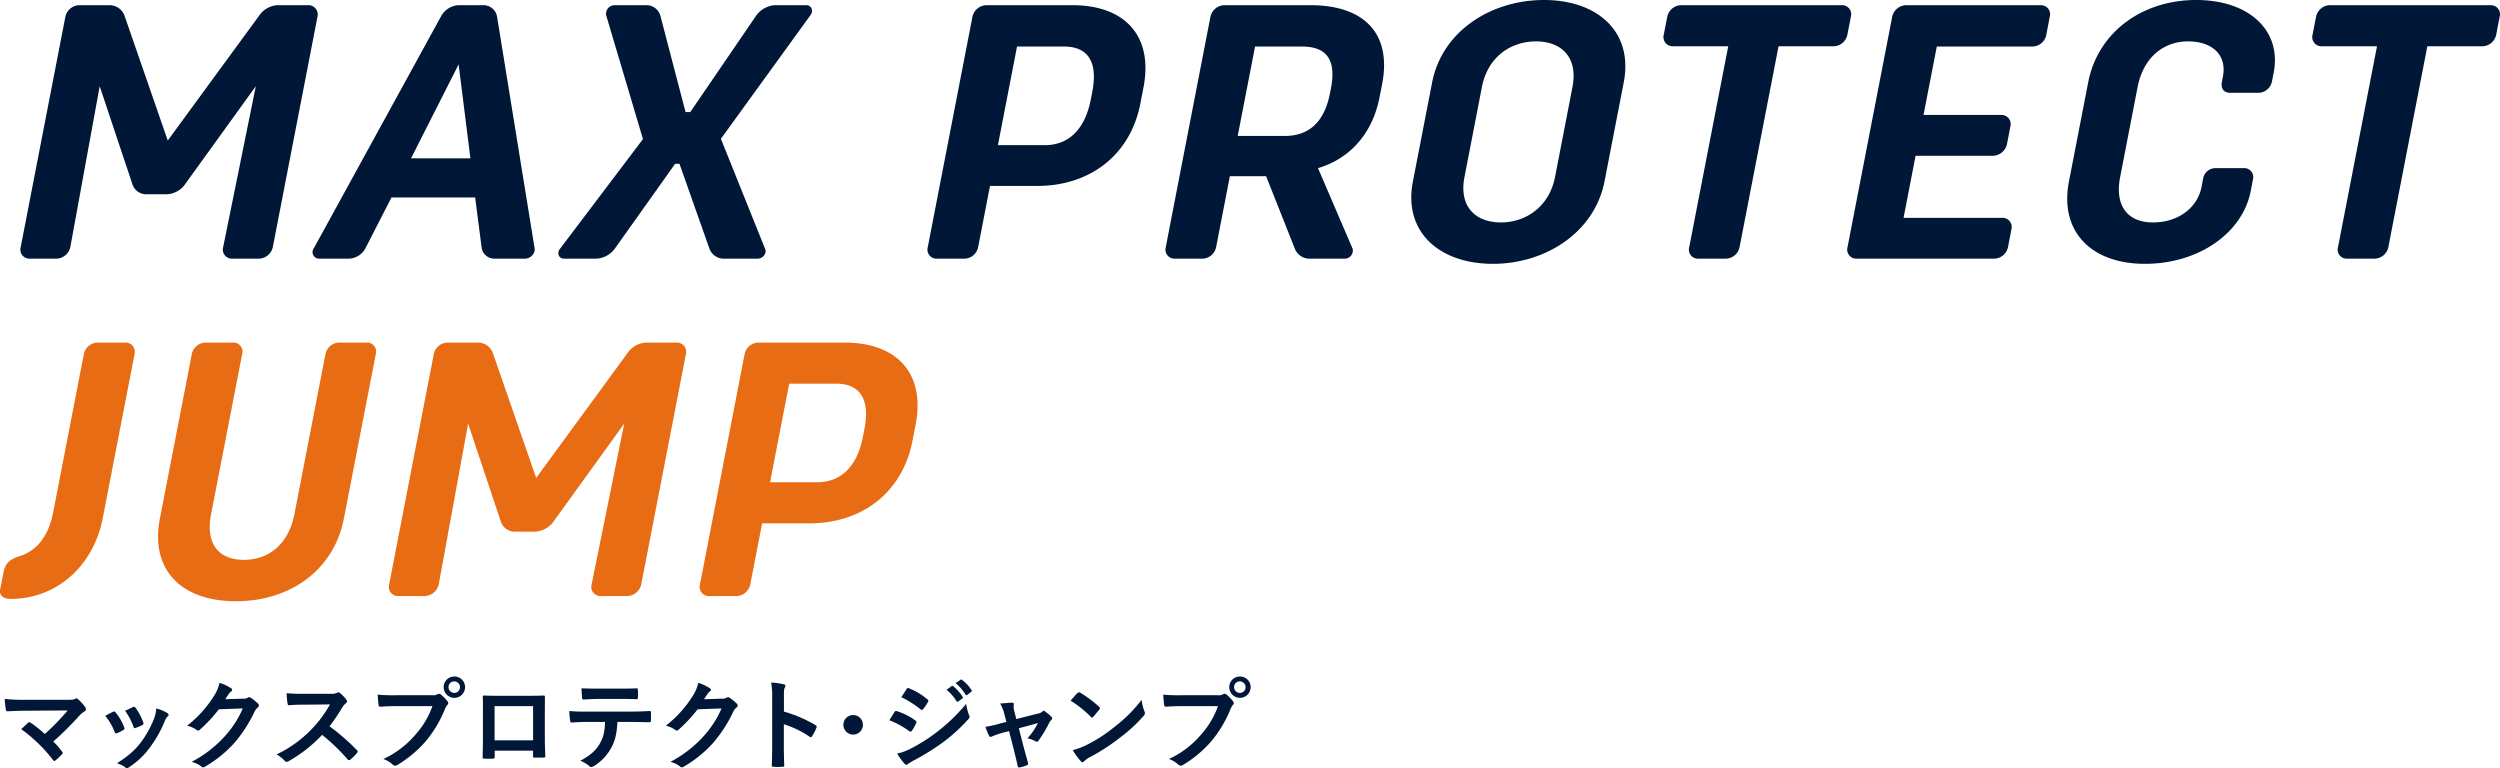
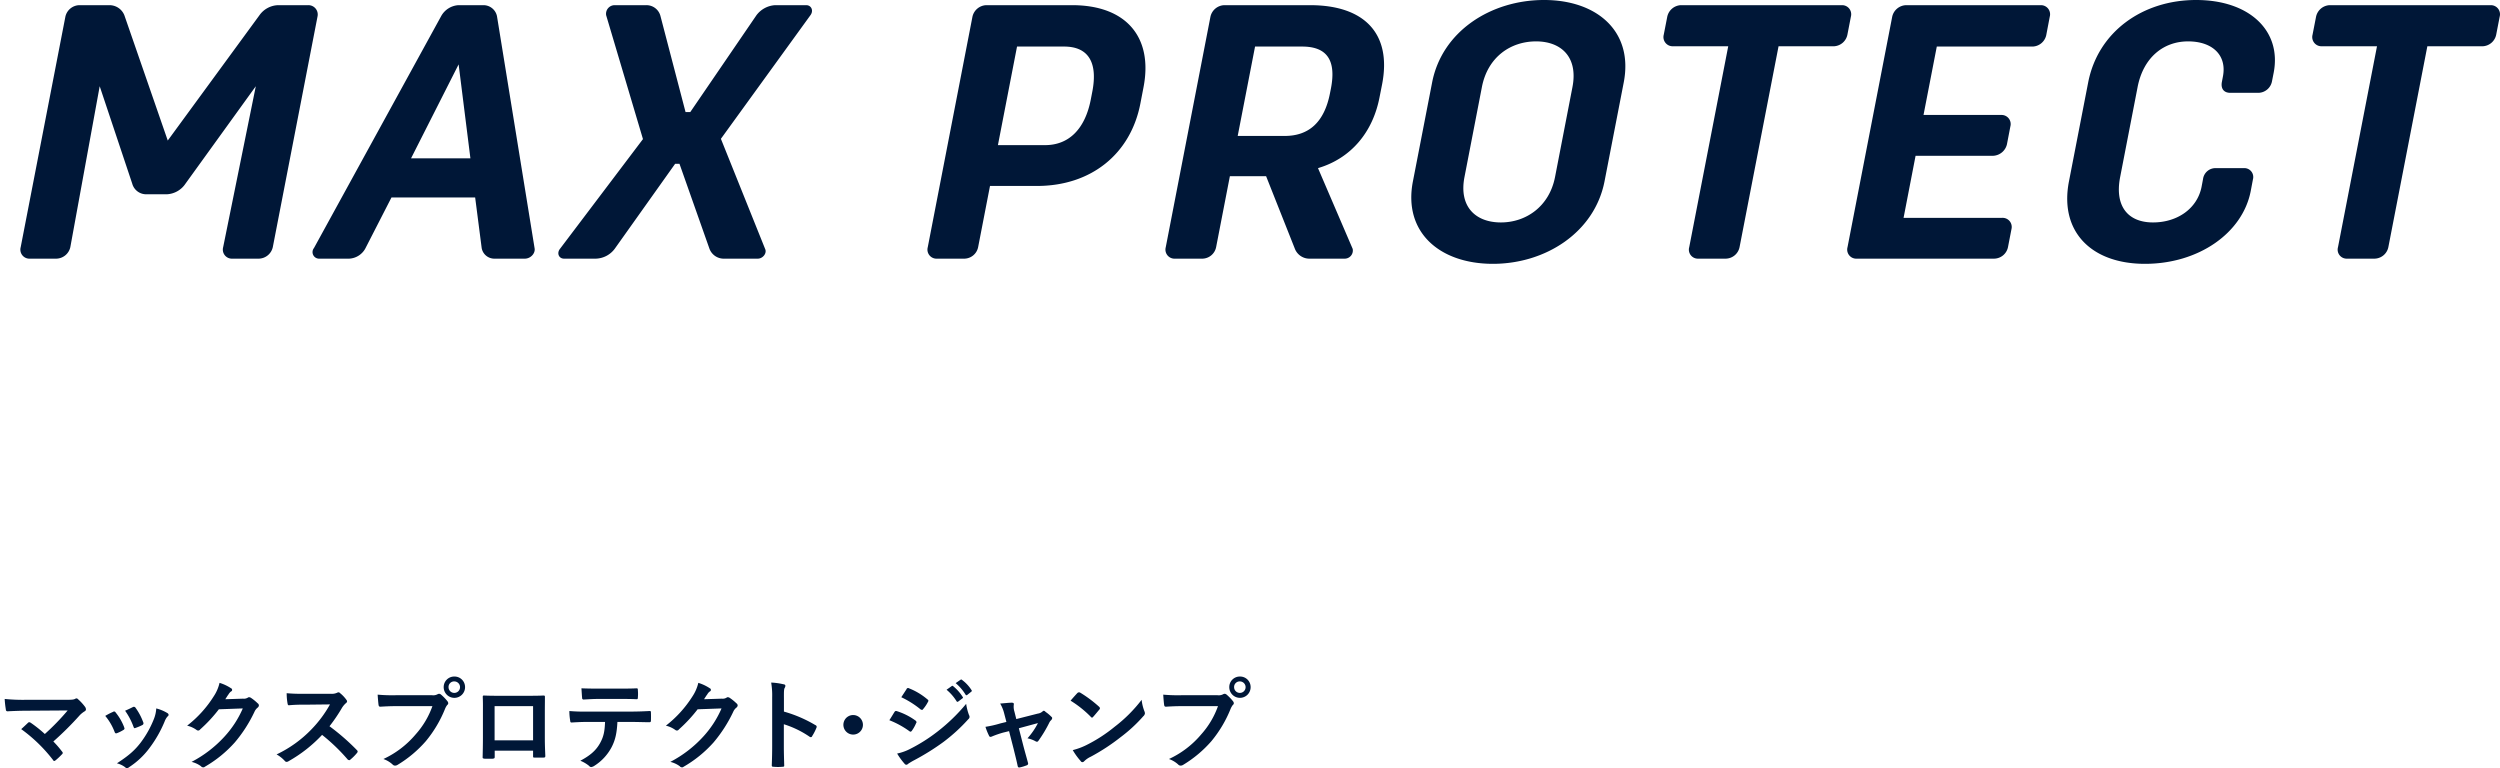
<svg xmlns="http://www.w3.org/2000/svg" id="title_08.svg" width="869.88" height="267.3" viewBox="0 0 869.88 267.3">
  <defs>
    <style>
      .cls-1 {
        fill: #e86c14;
      }

      .cls-1, .cls-2 {
        fill-rule: evenodd;
      }

      .cls-2 {
        fill: #001737;
      }
    </style>
  </defs>
-   <path id="_JUMP_" data-name=" JUMP " class="cls-1" d="M1516.94,35122.6a3.207,3.207,0,0,0-3.25-4h-9.58a5,5,0,0,0-4.81,4l-10.71,55.2c-1.64,8.4-5.92,13.6-12.29,15.3-3.29,1.3-4.39,2.5-5.05,5.9l-1.08,5.5c-0.39,2,1.13,3.3,3.53,3.3,16.51,0,29.01-11.8,32.17-28.1Zm35.26,86c19.15,0,34.16-11.1,37.56-28.7l11.12-57.3a3.132,3.132,0,0,0-3.12-4h-9.58a4.99,4.99,0,0,0-4.81,4l-10.81,55.7c-2.01,10.3-8.75,15.9-17.58,15.9s-13.41-5.6-11.41-15.9l10.81-55.7a3.134,3.134,0,0,0-3.13-4h-9.57a5,5,0,0,0-4.82,4l-11.12,57.3C1522.34,35197.5,1533.04,35208.6,1552.2,35208.6Zm65.76-1.8a5.216,5.216,0,0,0,4.81-4l10.23-56,11.32,33.9a5.141,5.141,0,0,0,4.96,3.7h7.06a8.554,8.554,0,0,0,6.51-3.7l24.47-33.9-11.36,56a3.191,3.191,0,0,0,3.25,4h9.2a5.237,5.237,0,0,0,4.82-4l15.55-80.2a3.211,3.211,0,0,0-3.25-4h-10.46a8.281,8.281,0,0,0-6.49,3.5l-31.9,43.6-15.11-43.6a5.551,5.551,0,0,0-5.23-3.5h-10.46a5,5,0,0,0-4.82,4l-15.55,80.2a3.191,3.191,0,0,0,3.25,4h9.2Zm108.52,0a5.071,5.071,0,0,0,4.69-4l4.14-21.3h16.38c18.78,0,32.53-11.1,35.92-28.7l1.1-5.6c3.4-17.5-6.04-28.6-24.82-28.6h-29.87a4.99,4.99,0,0,0-4.81,4l-15.55,80.2a3.191,3.191,0,0,0,3.25,4h9.57Zm18.24-73.9h16.38c8.32,0,11.81,5.5,9.8,15.8l-0.51,2.6c-2.01,10.4-7.62,15.9-15.94,15.9h-16.38Z" transform="translate(-1470.12 -34999.4)" />
  <path id="MAX_PROTECT_マックスプロテクト_ジャンプ" data-name="MAX PROTECT  マックスプロテクト・ジャンプ" class="cls-2" d="M1489.77,35089.4a5.114,5.114,0,0,0,4.82-4l10.22-56,11.32,33.9a5.026,5.026,0,0,0,4.96,3.7h7.06a8.258,8.258,0,0,0,6.51-3.7l24.47-33.9-11.36,56a3.158,3.158,0,0,0,3.25,4h9.2a5.114,5.114,0,0,0,4.82-4l15.55-80.2a3.247,3.247,0,0,0-3.25-4h-10.46a8.248,8.248,0,0,0-6.48,3.5l-31.91,43.6-15.1-43.6a5.575,5.575,0,0,0-5.24-3.5h-10.46a5.107,5.107,0,0,0-4.82,4l-15.55,80.2a3.158,3.158,0,0,0,3.25,4h9.2Zm101.85,0a6.794,6.794,0,0,0,5.8-3.9l8.92-17.4h29.11l2.27,17.6a4.478,4.478,0,0,0,4.56,3.7h10.46c2.02,0,3.77-1.9,3.38-3.7l-13.08-80.7a4.806,4.806,0,0,0-4.69-3.8h-8.7a7.371,7.371,0,0,0-6.02,3.8l-44.26,80.7a2.278,2.278,0,0,0,1.91,3.7h10.34Zm38.08-67.6,4.1,32.7h-20.66Zm47.75,67.6a8.49,8.49,0,0,0,6.61-3.5l20.97-29.5h1.52l10.41,29.5a5.311,5.311,0,0,0,5.24,3.5h11.59c1.76,0,3.27-1.9,2.55-3.4l-15.38-38.3,31.15-43c1.2-1.6.31-3.5-1.46-3.5h-10.83a8.744,8.744,0,0,0-6.49,3.5l-23.03,33.7h-1.64l-8.75-33.5a5.026,5.026,0,0,0-4.96-3.7h-10.97a3.007,3.007,0,0,0-2.95,3.5l12.81,43.1-28.81,38.1c-1.32,1.6-.43,3.5,1.33,3.5h11.09Zm128.32,0a4.972,4.972,0,0,0,4.69-4l4.13-21.3h16.38c18.78,0,32.53-11.1,35.93-28.6l1.1-5.7c3.4-17.5-6.05-28.6-24.83-28.6h-29.86a5.107,5.107,0,0,0-4.82,4l-15.55,80.2a3.158,3.158,0,0,0,3.25,4h9.58Zm18.23-73.8h16.39c8.32,0,11.8,5.4,9.8,15.7l-0.52,2.7c-2,10.3-7.62,15.9-15.93,15.9h-16.39Zm64.58,73.8a4.972,4.972,0,0,0,4.69-4l4.79-24.7h12.6l9.99,25.2a5.426,5.426,0,0,0,5.23,3.5h12.23a2.837,2.837,0,0,0,2.68-3.4l-12.07-28.1c11.5-3.4,19.06-12.5,21.4-24.6l0.91-4.6c3.42-17.7-6.27-27.5-25.04-27.5h-29.87a5.107,5.107,0,0,0-4.82,4l-15.55,80.2a3.158,3.158,0,0,0,3.25,4h9.58Zm18.24-73.8h16.38c8.32,0,12,4.4,10.02,14.6l-0.32,1.6c-1.98,10.2-7.42,14.9-15.74,14.9h-16.38Zm82.76,75.6c18.4,0,35.39-11,38.84-28.7l6.68-34.4c3.45-17.8-9.32-28.7-27.72-28.7-18.53,0-35.5,10.9-38.95,28.7l-6.68,34.4C1958.3,35080.2,1971.05,35091.2,1989.58,35091.2Zm15.01-77.4c8.7,0,14.7,5.4,12.67,15.9l-6.06,31.3c-2.01,10.3-10.14,15.8-18.84,15.8-8.82,0-14.67-5.5-12.67-15.8l6.06-31.3C1987.78,35019.2,1995.77,35013.8,2004.59,35013.8Zm66,75.6a4.99,4.99,0,0,0,4.81-4l13.57-69.9h19.29a5.02,5.02,0,0,0,4.66-4l1.22-6.3a3.167,3.167,0,0,0-3.12-4h-56.08a5.071,5.071,0,0,0-4.69,4l-1.23,6.3a3.2,3.2,0,0,0,3.15,4h19.29l-13.57,69.9a3.132,3.132,0,0,0,3.12,4h9.58Zm93.39,0a5,5,0,0,0,4.82-4l1.22-6.3a3.171,3.171,0,0,0-3.27-3.9h-34.28l4.18-21.6h27.1a5.175,5.175,0,0,0,4.69-4l1.19-6.2a3.167,3.167,0,0,0-3.12-4h-27.1l4.62-23.8h33.4a5.055,5.055,0,0,0,4.67-3.9l1.24-6.5a3.167,3.167,0,0,0-3.12-4h-46.88a5.107,5.107,0,0,0-4.82,4l-15.55,80.2a3.158,3.158,0,0,0,3.25,4h47.76Zm90.06-27.6a3.1,3.1,0,0,0-3.15-3.9h-9.83a4.376,4.376,0,0,0-4.39,3.8l-0.51,2.7c-1.47,7.5-8.34,12.4-16.91,12.4s-13.42-5.5-11.42-15.8l6.07-31.3c2-10.3,9-15.9,17.57-15.9s13.54,4.9,12.12,12.2l-0.36,1.9c-0.44,2.3.65,3.8,2.92,3.8h9.83a4.915,4.915,0,0,0,4.66-3.9l0.61-3.1c2.82-14.5-8.34-25.3-26.99-25.3s-34.16,11.1-37.56,28.7l-6.68,34.4c-3.4,17.5,7.79,28.7,26.44,28.7s33.96-10.7,36.8-25.3Zm42.3,27.6a5,5,0,0,0,4.81-4l13.57-69.9h19.29a5.029,5.029,0,0,0,4.66-4l1.22-6.3a3.167,3.167,0,0,0-3.12-4h-56.09a5.069,5.069,0,0,0-4.68,4l-1.23,6.3a3.2,3.2,0,0,0,3.15,4h19.28l-13.57,69.9a3.138,3.138,0,0,0,3.13,4h9.58Zm-817.09,153.5a62.457,62.457,0,0,1-7.5-.3,32.96,32.96,0,0,0,.41,3.7,0.558,0.558,0,0,0,.62.6c1.86-.1,4.41-0.2,6.4-0.2l14.49-.1a83.308,83.308,0,0,1-7.95,8.2,44.968,44.968,0,0,0-4.89-3.9,1.292,1.292,0,0,0-.48-0.2,0.6,0.6,0,0,0-.38.1c-0.62.6-1.79,1.7-2.47,2.3a53.47,53.47,0,0,1,11.04,10.7,0.767,0.767,0,0,0,.41.4,1.025,1.025,0,0,0,.45-0.2,22.259,22.259,0,0,0,2.24-2.1,0.7,0.7,0,0,0,.31-0.5,0.67,0.67,0,0,0-.25-0.5,33.331,33.331,0,0,0-3.02-3.5,109.776,109.776,0,0,0,9.25-9.2,8.784,8.784,0,0,1,1.65-1.3,0.789,0.789,0,0,0,.45-0.7,1.744,1.744,0,0,0-.28-0.8,16.717,16.717,0,0,0-2.47-2.7,0.778,0.778,0,0,0-.59-0.3,1.173,1.173,0,0,0-.48.2c-0.45.2-.86,0.3-2.85,0.3h-14.11Zm27.49,5.6a19.2,19.2,0,0,1,3.23,5.5c0.18,0.5.38,0.7,0.86,0.5a12.277,12.277,0,0,0,2.21-1.1,0.683,0.683,0,0,0,.41-0.5c0-.1-0.07-0.2-0.14-0.5a18.374,18.374,0,0,0-2.96-5.1,0.569,0.569,0,0,0-.89-0.2A20.439,20.439,0,0,0,1506.74,35248.5Zm6.91-1.8a23.356,23.356,0,0,1,2.89,5.5c0.18,0.5.31,0.7,0.69,0.5a18.4,18.4,0,0,0,2.38-1,0.7,0.7,0,0,0,.34-1,20.494,20.494,0,0,0-2.65-5,0.672,0.672,0,0,0-.89-0.3C1515.82,35245.7,1515.03,35246.1,1513.65,35246.7Zm10.84-.8a11.677,11.677,0,0,1-.79,3.6,34.709,34.709,0,0,1-4.64,8.3c-2.07,2.7-4.13,4.5-8.26,7.2a7.867,7.867,0,0,1,2.92,1.4,0.787,0.787,0,0,0,.55.3,1.6,1.6,0,0,0,.83-0.4,27.248,27.248,0,0,0,7.09-6.7,41.758,41.758,0,0,0,5.19-9.1,5.8,5.8,0,0,1,1.03-1.8,0.739,0.739,0,0,0,.38-0.6,0.858,0.858,0,0,0-.45-0.6A14.072,14.072,0,0,0,1524.49,35245.9Zm24.02-3.2c0.41-.6.75-1.2,1.13-1.7a3.316,3.316,0,0,1,.86-1,0.554,0.554,0,0,0,.38-0.6,0.525,0.525,0,0,0-.34-0.5,15.225,15.225,0,0,0-4.03-1.9,14.174,14.174,0,0,1-2.03,4.7,39.483,39.483,0,0,1-9.25,10.2,8.982,8.982,0,0,1,3.3,1.5,1.084,1.084,0,0,0,.52.2,0.9,0.9,0,0,0,.72-0.4,50.127,50.127,0,0,0,6.5-7l8.33-.3a34.967,34.967,0,0,1-6.37,9.8,41.237,41.237,0,0,1-11.46,8.8,9.1,9.1,0,0,1,3.27,1.5,1.029,1.029,0,0,0,.79.4,0.657,0.657,0,0,0,.55-0.2,42.048,42.048,0,0,0,10.46-8.5,48.292,48.292,0,0,0,6.81-10.6,3.783,3.783,0,0,1,1.14-1.5,1.086,1.086,0,0,0,.41-0.7,0.927,0.927,0,0,0-.44-0.8,16.419,16.419,0,0,0-2.34-1.9,1.425,1.425,0,0,0-.55-0.2,0.686,0.686,0,0,0-.45.1,2.546,2.546,0,0,1-1.72.4Zm27.18-1.9a53.005,53.005,0,0,1-5.82-.2,20.336,20.336,0,0,0,.31,3.6c0.07,0.4.17,0.6,0.45,0.6a50.008,50.008,0,0,1,5.43-.2l8.88-.1a40.856,40.856,0,0,1-6.47,8.7,41.448,41.448,0,0,1-12.11,8.7,11.447,11.447,0,0,1,2.89,2.3,0.778,0.778,0,0,0,.59.3,1.478,1.478,0,0,0,.79-0.3,48.639,48.639,0,0,0,11.56-9.1,65.248,65.248,0,0,1,8.94,8.6,0.991,0.991,0,0,0,.48.2,0.427,0.427,0,0,0,.42-0.2,16.125,16.125,0,0,0,2.3-2.3,0.909,0.909,0,0,0,.24-0.5,0.74,0.74,0,0,0-.27-0.5,77.385,77.385,0,0,0-9.53-8.3,56.033,56.033,0,0,0,4.4-6.5,7.376,7.376,0,0,1,1.27-1.5,0.916,0.916,0,0,0,.45-0.7,1.14,1.14,0,0,0-.17-0.4,11.749,11.749,0,0,0-2.24-2.4,0.808,0.808,0,0,0-.58-0.3,0.549,0.549,0,0,0-.38.1,4.521,4.521,0,0,1-2.37.4h-9.46Zm44.89,4.3a29.436,29.436,0,0,1-5.81,9.8,32.524,32.524,0,0,1-11.25,8.6,9.248,9.248,0,0,1,3.2,1.9,1.129,1.129,0,0,0,.86.4,1.7,1.7,0,0,0,.93-0.3,41.192,41.192,0,0,0,9.77-8.2,42.314,42.314,0,0,0,6.67-11.2,5.784,5.784,0,0,1,.79-1.4,0.8,0.8,0,0,0,.35-0.6,1.225,1.225,0,0,0-.28-0.7,16.348,16.348,0,0,0-2.34-2.4,1.222,1.222,0,0,0-.58-0.2,1.585,1.585,0,0,0-.59.2,3.148,3.148,0,0,1-1.89.3h-12.28a56.007,56.007,0,0,1-6.61-.2c0.07,1,.21,2.8.31,3.5,0.07,0.5.21,0.7,0.66,0.7,1.48-.1,3.44-0.2,5.67-0.2h12.42Zm7.64-10.3a3.671,3.671,0,0,0-3.72,3.7,3.72,3.72,0,0,0,7.44,0A3.671,3.671,0,0,0,1628.22,35234.8Zm0,1.7a2,2,0,1,1-2.03,2A1.929,1.929,0,0,1,1628.22,35236.5Zm27.39,24.1v1.9c0,0.4.03,0.5,0.44,0.5h3.17c0.48,0,.65-0.1.65-0.6-0.07-1.8-.17-3.5-0.17-6.5v-8.2c0-2.1.03-3.9,0.03-5.6,0.04-.5-0.06-0.7-0.44-0.7-1.62.1-4.23,0.1-6.47,0.1h-8.19c-2.3,0-4.33,0-6.16-.1-0.24,0-.37.1-0.37,0.5,0.1,2,.06,3.8.06,5.7v8.4c0,2.6-.06,5.1-0.1,6.8-0.03.5,0.14,0.5,0.72,0.6h2.72c0.62-.1.76-0.1,0.76-0.7v-2.1h13.35Zm0-3.6h-13.39v-11.9h13.39v11.9Zm33.95-6.4c2.38,0,4.75.1,6.54,0.1,0.31,0,.52-0.1.52-0.6,0.03-.4.03-2.2,0-2.6,0-.5-0.04-0.7-0.38-0.7-2.03.1-4.03,0.2-6.71,0.2h-15.45a56.593,56.593,0,0,1-5.85-.2,19.626,19.626,0,0,0,.28,3.3c0.03,0.5.14,0.7,0.45,0.7,1.75-.1,3.44-0.2,5.16-0.2h6.53c-0.13,3.3-.48,5.1-1.75,7.4-1.45,2.6-3.48,4.3-6.85,6.1a11.818,11.818,0,0,1,3.06,1.8,0.927,0.927,0,0,0,.73.4,2.535,2.535,0,0,0,1.03-.4,17.1,17.1,0,0,0,6.05-6.5c1.35-2.6,1.83-5,2.03-8.8h4.61Zm-3.71-8c1.89,0,3.92,0,5.78.1,0.38,0,.44-0.2.44-0.6a14.894,14.894,0,0,0,0-2.5c0-.5-0.06-0.7-0.41-0.7-1.72.1-3.89,0.1-5.81,0.1h-7.71c-1.55,0-3.3,0-5.71-.1,0.1,1.2.14,2.4,0.24,3.3a0.519,0.519,0,0,0,.59.6c1.92-.1,3.3-0.2,4.88-0.2h7.71Zm29.24,0.1c0.41-.6.76-1.2,1.14-1.7a3.061,3.061,0,0,1,.86-1,0.564,0.564,0,0,0,.38-0.6,0.535,0.535,0,0,0-.35-0.5,15.124,15.124,0,0,0-4.02-1.9,14.385,14.385,0,0,1-2.03,4.7,39.727,39.727,0,0,1-9.26,10.2,8.982,8.982,0,0,1,3.3,1.5,1.166,1.166,0,0,0,.52.2,0.9,0.9,0,0,0,.72-0.4,50.69,50.69,0,0,0,6.51-7l8.32-.3a34.95,34.95,0,0,1-6.36,9.8,41.385,41.385,0,0,1-11.46,8.8,9.176,9.176,0,0,1,3.27,1.5,1,1,0,0,0,.79.4,0.677,0.677,0,0,0,.55-0.2,42.048,42.048,0,0,0,10.46-8.5,48.661,48.661,0,0,0,6.81-10.6,3.694,3.694,0,0,1,1.14-1.5,1.086,1.086,0,0,0,.41-0.7,0.937,0.937,0,0,0-.45-0.8,16.419,16.419,0,0,0-2.34-1.9,1.371,1.371,0,0,0-.55-0.2,0.7,0.7,0,0,0-.45.1,2.513,2.513,0,0,1-1.72.4Zm27.8-.6c0-2,0-2.8.24-3.3a1.871,1.871,0,0,0,.28-0.8,0.646,0.646,0,0,0-.66-0.5,22.434,22.434,0,0,0-4.3-.6,26.337,26.337,0,0,1,.35,5.1v16.9c0,2.2-.04,4.3-0.14,6.8,0,0.4.17,0.5,0.65,0.5a15.643,15.643,0,0,0,3.06,0c0.49,0,.66-0.1.62-0.5-0.07-2.5-.13-4.5-0.13-6.7v-7.6a33.641,33.641,0,0,1,9.04,4.4,0.6,0.6,0,0,0,.38.1,0.521,0.521,0,0,0,.45-0.4,16.877,16.877,0,0,0,1.48-2.9,0.626,0.626,0,0,0-.38-0.9,45.308,45.308,0,0,0-10.94-4.7v-4.9Zm24.05,6.1a3.4,3.4,0,1,0,3.44,3.4A3.412,3.412,0,0,0,1766.94,35248.2Zm12.63,1.8a31.324,31.324,0,0,1,6.95,3.8,0.907,0.907,0,0,0,.41.2,0.678,0.678,0,0,0,.45-0.3,13.008,13.008,0,0,0,1.51-2.7,0.585,0.585,0,0,0,.14-0.3,0.853,0.853,0,0,0-.38-0.6,22.492,22.492,0,0,0-6.61-3.3,0.578,0.578,0,0,0-.65.3C1780.98,35247.7,1780.43,35248.7,1779.57,35250Zm4.16-8a32.4,32.4,0,0,1,6.67,4.2,1.124,1.124,0,0,0,.52.2,0.324,0.324,0,0,0,.34-0.2,12.7,12.7,0,0,0,1.76-2.6,0.636,0.636,0,0,0,.13-0.4,0.466,0.466,0,0,0-.27-0.4,22.662,22.662,0,0,0-6.47-3.9,0.561,0.561,0,0,0-.86.3C1784.97,35240.1,1784.31,35241.1,1783.73,35242Zm-1.45,19.6a23.17,23.17,0,0,0,2.55,3.5,0.814,0.814,0,0,0,.69.4,0.847,0.847,0,0,0,.55-0.3,22.867,22.867,0,0,1,1.99-1.2,83.322,83.322,0,0,0,10.29-6.4,60.188,60.188,0,0,0,8.74-8,0.965,0.965,0,0,0,.38-0.8,1.259,1.259,0,0,0-.18-0.6,18.014,18.014,0,0,1-.99-3.9,62.883,62.883,0,0,1-9.91,9.6,57.755,57.755,0,0,1-9.43,6A17.807,17.807,0,0,1,1782.28,35261.6Zm17.2-22.2a16.548,16.548,0,0,1,3.48,4,0.36,0.36,0,0,0,.58.1l1.45-1.1a0.294,0.294,0,0,0,.1-0.5,14.92,14.92,0,0,0-3.27-3.7,0.363,0.363,0,0,0-.51-0.1Zm3.17-2.3a16.684,16.684,0,0,1,3.44,4,0.355,0.355,0,0,0,.58.1l1.38-1.1a0.374,0.374,0,0,0,.1-0.6,13.14,13.14,0,0,0-3.26-3.5,0.371,0.371,0,0,0-.52-0.1Zm18.58,16.7,1.62,6.3c0.48,2,.96,3.8,1.37,5.8,0.14,0.6.41,0.6,0.86,0.5a15.061,15.061,0,0,0,2.27-.7,0.65,0.65,0,0,0,.45-0.9c-0.52-2-1-3.6-1.58-5.8l-1.59-6.2,6.64-1.8a24.124,24.124,0,0,1-3.64,5.3,9.473,9.473,0,0,1,2.75,1,1.758,1.758,0,0,0,.52.2,0.652,0.652,0,0,0,.51-0.3,44.69,44.69,0,0,0,3.89-6.5,2.705,2.705,0,0,1,.55-0.7,1.281,1.281,0,0,0,.38-0.7,0.57,0.57,0,0,0-.28-0.5,13.078,13.078,0,0,0-2.03-1.7,1.126,1.126,0,0,0-.58-0.4,0.751,0.751,0,0,0-.41.2,3.075,3.075,0,0,1-1.72.8l-7.47,1.9-0.65-2.6a5.718,5.718,0,0,1-.21-2.5q0.105-.6-0.72-0.6c-0.9,0-2.62.2-4.03,0.3a12.729,12.729,0,0,1,1.41,3.5l0.76,2.9-2.06.5a38.067,38.067,0,0,1-5.23,1.2,20.148,20.148,0,0,0,1.2,3,0.61,0.61,0,0,0,.59.5,2.117,2.117,0,0,0,.61-0.2,34.142,34.142,0,0,1,3.79-1.3Zm21.4-10.6a37.225,37.225,0,0,1,7.02,5.6,0.664,0.664,0,0,0,.44.3,0.635,0.635,0,0,0,.42-0.3c0.48-.5,1.61-1.9,2.13-2.5a0.78,0.78,0,0,0,.21-0.5,0.95,0.95,0,0,0-.31-0.5,43.362,43.362,0,0,0-6.57-4.9,0.806,0.806,0,0,0-.45-0.1,0.857,0.857,0,0,0-.48.2C1844.38,35241.2,1843.39,35242.3,1842.63,35243.2Zm0.76,17.2a22.507,22.507,0,0,0,2.75,3.8,0.735,0.735,0,0,0,.58.4,0.886,0.886,0,0,0,.62-0.3,7.911,7.911,0,0,1,2.31-1.6,70.446,70.446,0,0,0,10.39-6.8,51.92,51.92,0,0,0,7.91-7.3,1.533,1.533,0,0,0,.55-1,2.328,2.328,0,0,0-.17-0.7,15.006,15.006,0,0,1-.97-4,50.18,50.18,0,0,1-9.42,9.4,52,52,0,0,1-9.91,6.4A23.2,23.2,0,0,1,1843.39,35260.4Zm50.53-15.3a29.436,29.436,0,0,1-5.81,9.8,32.431,32.431,0,0,1-11.25,8.6,9.248,9.248,0,0,1,3.2,1.9,1.158,1.158,0,0,0,.86.4,1.7,1.7,0,0,0,.93-0.3,41.192,41.192,0,0,0,9.77-8.2,42.314,42.314,0,0,0,6.67-11.2,6.14,6.14,0,0,1,.79-1.4,0.773,0.773,0,0,0,.35-0.6,1.16,1.16,0,0,0-.28-0.7,16.348,16.348,0,0,0-2.34-2.4,1.186,1.186,0,0,0-.58-0.2,1.585,1.585,0,0,0-.59.2,3.148,3.148,0,0,1-1.89.3h-12.28a55.815,55.815,0,0,1-6.6-.2c0.06,1,.2,2.8.31,3.5,0.06,0.5.2,0.7,0.65,0.7,1.48-.1,3.44-0.2,5.68-0.2h12.41Zm7.64-10.3a3.663,3.663,0,0,0-3.71,3.7,3.715,3.715,0,0,0,7.43,0A3.665,3.665,0,0,0,1901.56,35234.8Zm0,1.7a2,2,0,1,1-2.03,2A1.929,1.929,0,0,1,1901.56,35236.5Z" transform="translate(-1470.12 -34999.4)" />
</svg>